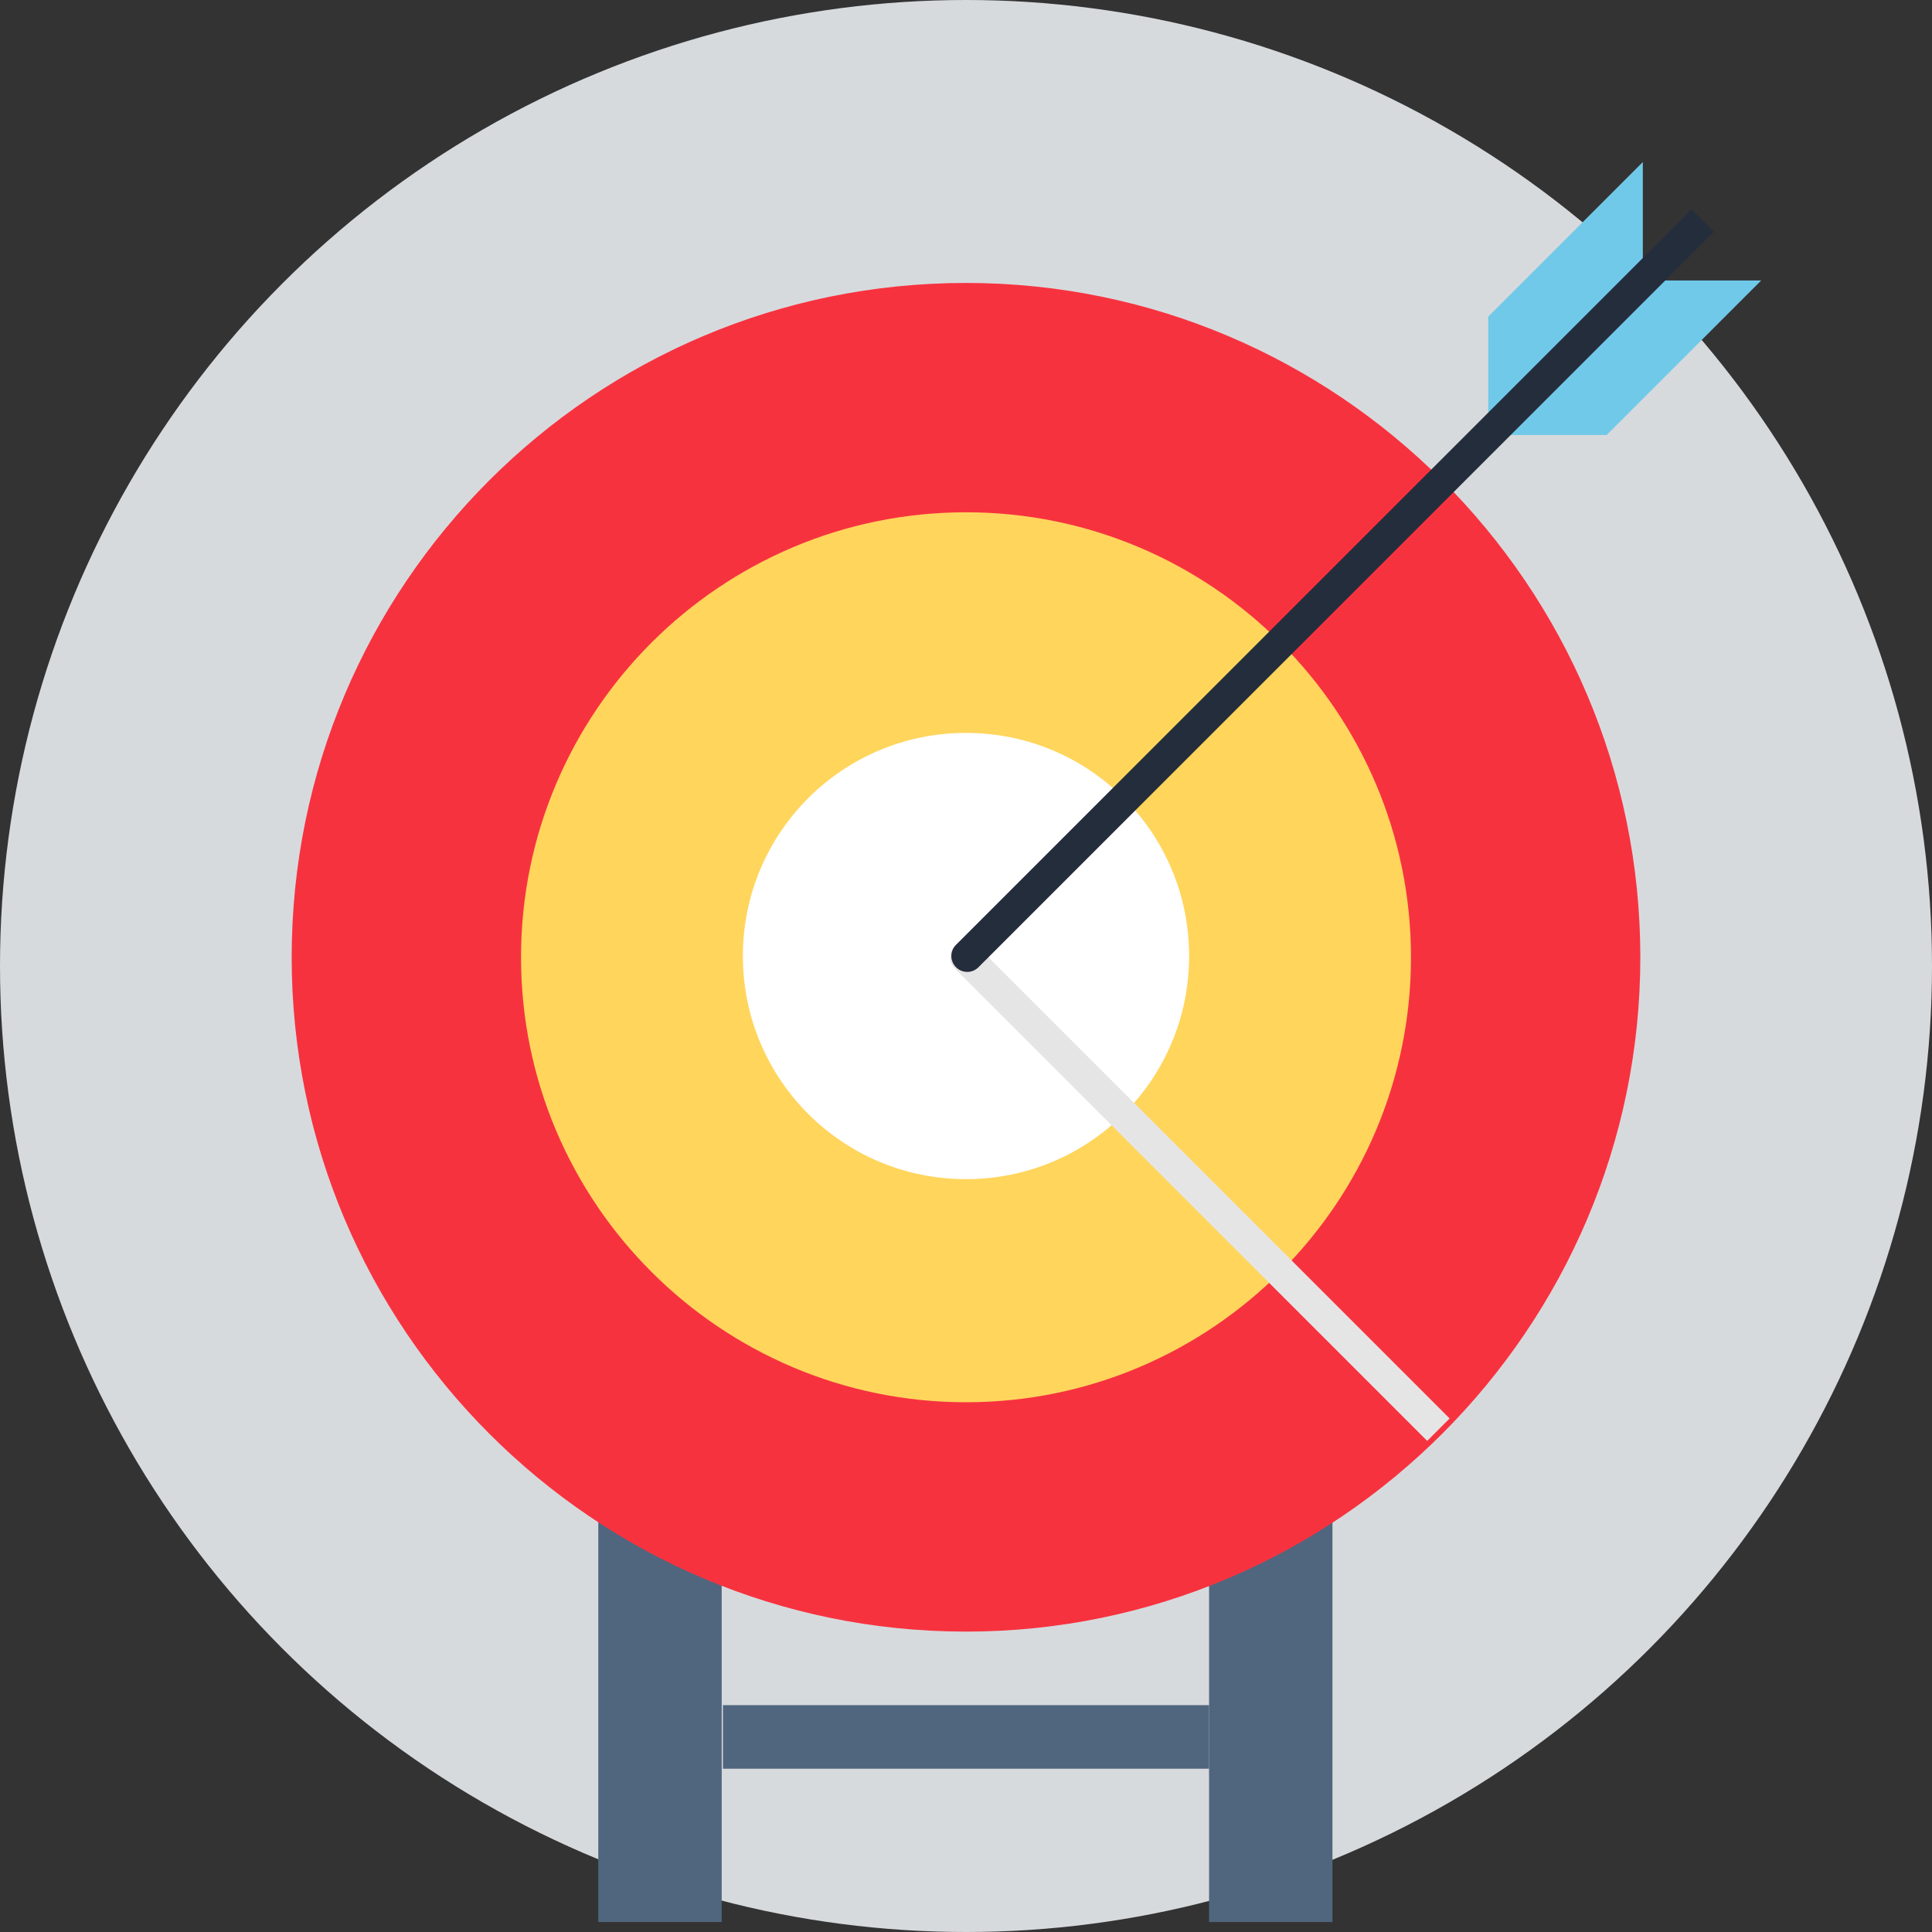
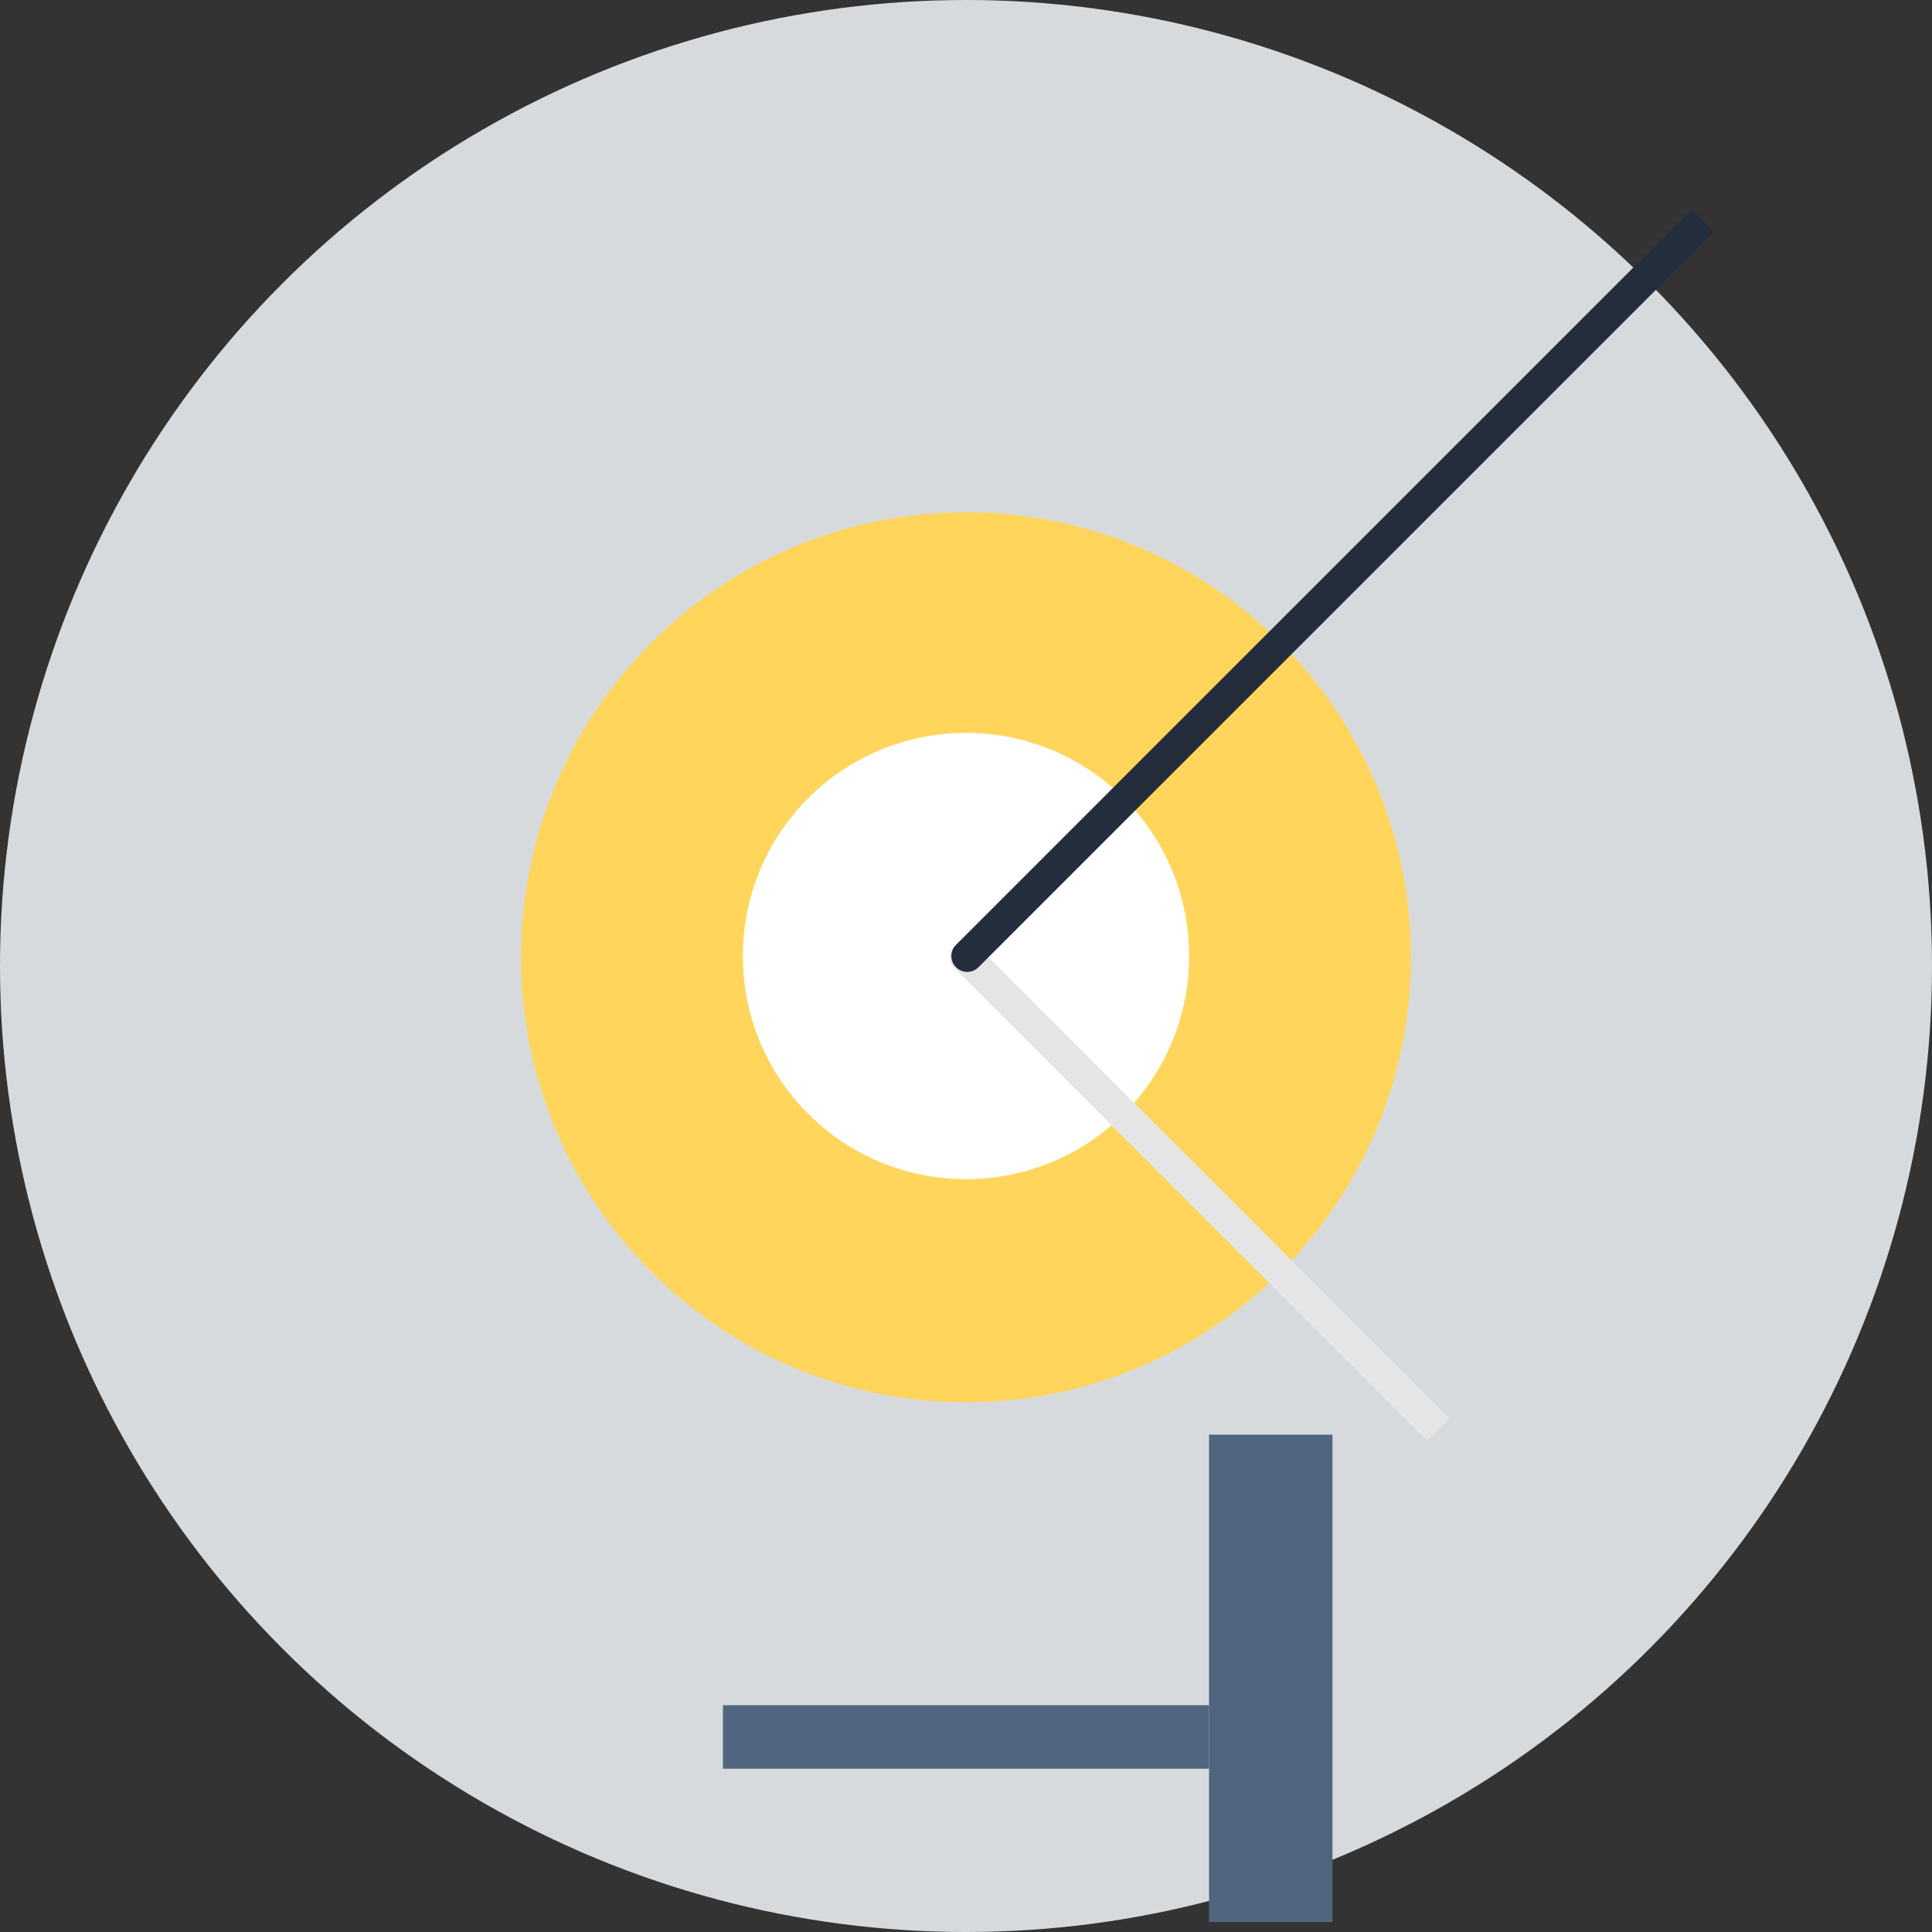
<svg xmlns="http://www.w3.org/2000/svg" version="1.1" id="Layer_1" x="0px" y="0px" viewBox="0 0 155 155" style="enable-background:new 0 0 155 155;" xml:space="preserve">
  <rect x="0" y="0" width="155" height="155" fill="#333333" stroke="none" />
  <style type="text/css">
	.st0{fill:#D7DADD;}
	.st1{fill:#50667E;}
	.st2{fill:#F7323F;stroke:#F7323F;stroke-miterlimit:10;}
	.st3{fill:#FFD55C;}
	.st4{fill:#FFFFFF;}
	.st5{fill:#E6E5E5;}
	.st6{fill:#70C9E9;}
	.st7{fill:#242D3C;}
</style>
  <g>
    <circle class="st0" cx="77.5" cy="77.5" r="77.5" />
    <g>
      <g>
-         <rect x="48" y="115.1" class="st1" width="9.9" height="39.1" />
        <rect x="97" y="115.1" class="st1" width="9.9" height="39.1" />
        <rect x="58" y="136.8" class="st1" width="39" height="5.1" />
      </g>
      <g>
-         <path class="st2" d="M77.5,130.4c-29.6,0-53.6-24.1-53.6-53.6c0-29.6,24-53.6,53.6-53.6c29.5,0,53.6,24,53.6,53.6     C131.1,106.3,107,130.4,77.5,130.4z" />
        <path class="st3" d="M77.5,112.5c-19.7,0-35.7-16-35.7-35.7c0-19.7,16-35.7,35.7-35.7c19.7,0,35.7,16,35.7,35.7     C113.2,96.5,97.2,112.5,77.5,112.5z" />
        <path class="st4" d="M77.5,94.6c-9.9,0-17.9-8-17.9-17.9c0-9.9,8-17.9,17.9-17.9c9.9,0,17.9,8,17.9,17.9     C95.4,86.6,87.4,94.6,77.5,94.6z" />
      </g>
      <path class="st5" d="M78.4,75.9c-0.5-0.5-1.3-0.5-1.8,0c-0.5,0.5-0.5,1.3,0,1.8l37.9,37.9c0.6-0.6,1.2-1.2,1.8-1.8L78.4,75.9z" />
      <g>
-         <polygon class="st6" points="131.8,13 119.4,25.4 119.4,34.9 128.9,34.9 141.3,22.5 131.8,22.5    " />
        <path class="st7" d="M135.7,16.8l-59,59c-0.5,0.5-0.5,1.3,0,1.8c0.5,0.5,1.3,0.5,1.8,0l59-59L135.7,16.8z" />
      </g>
    </g>
  </g>
</svg>